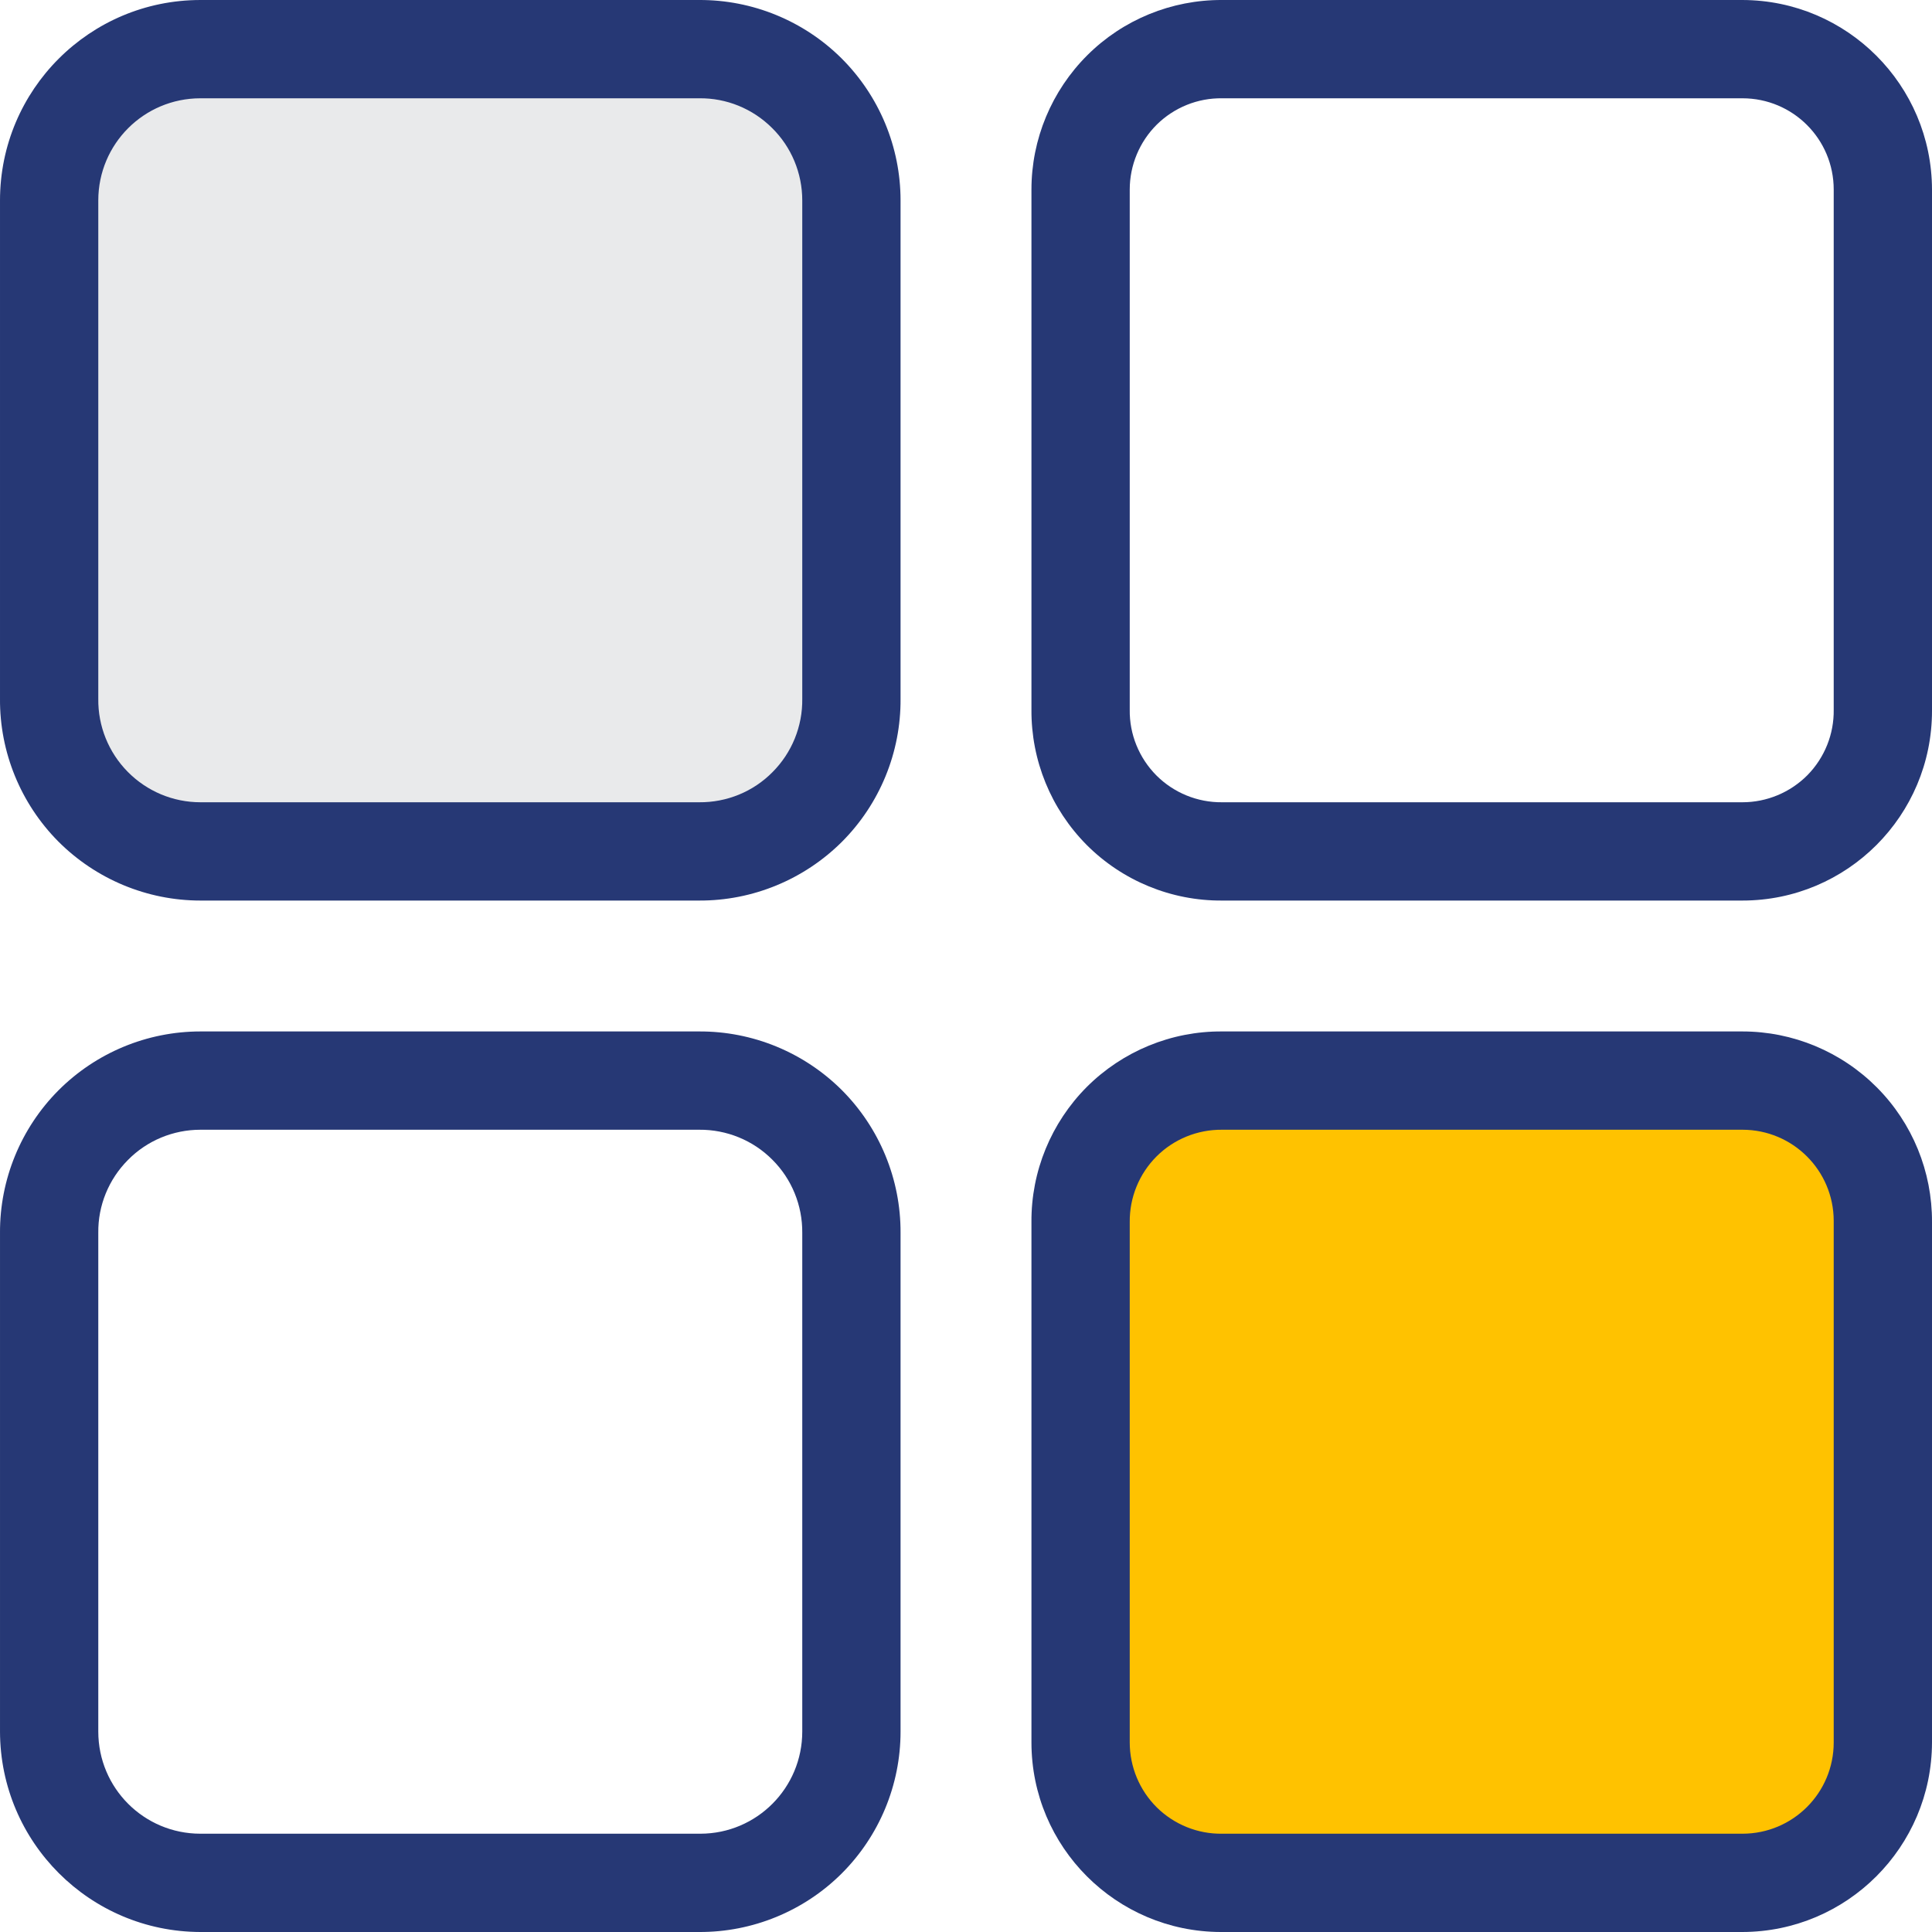
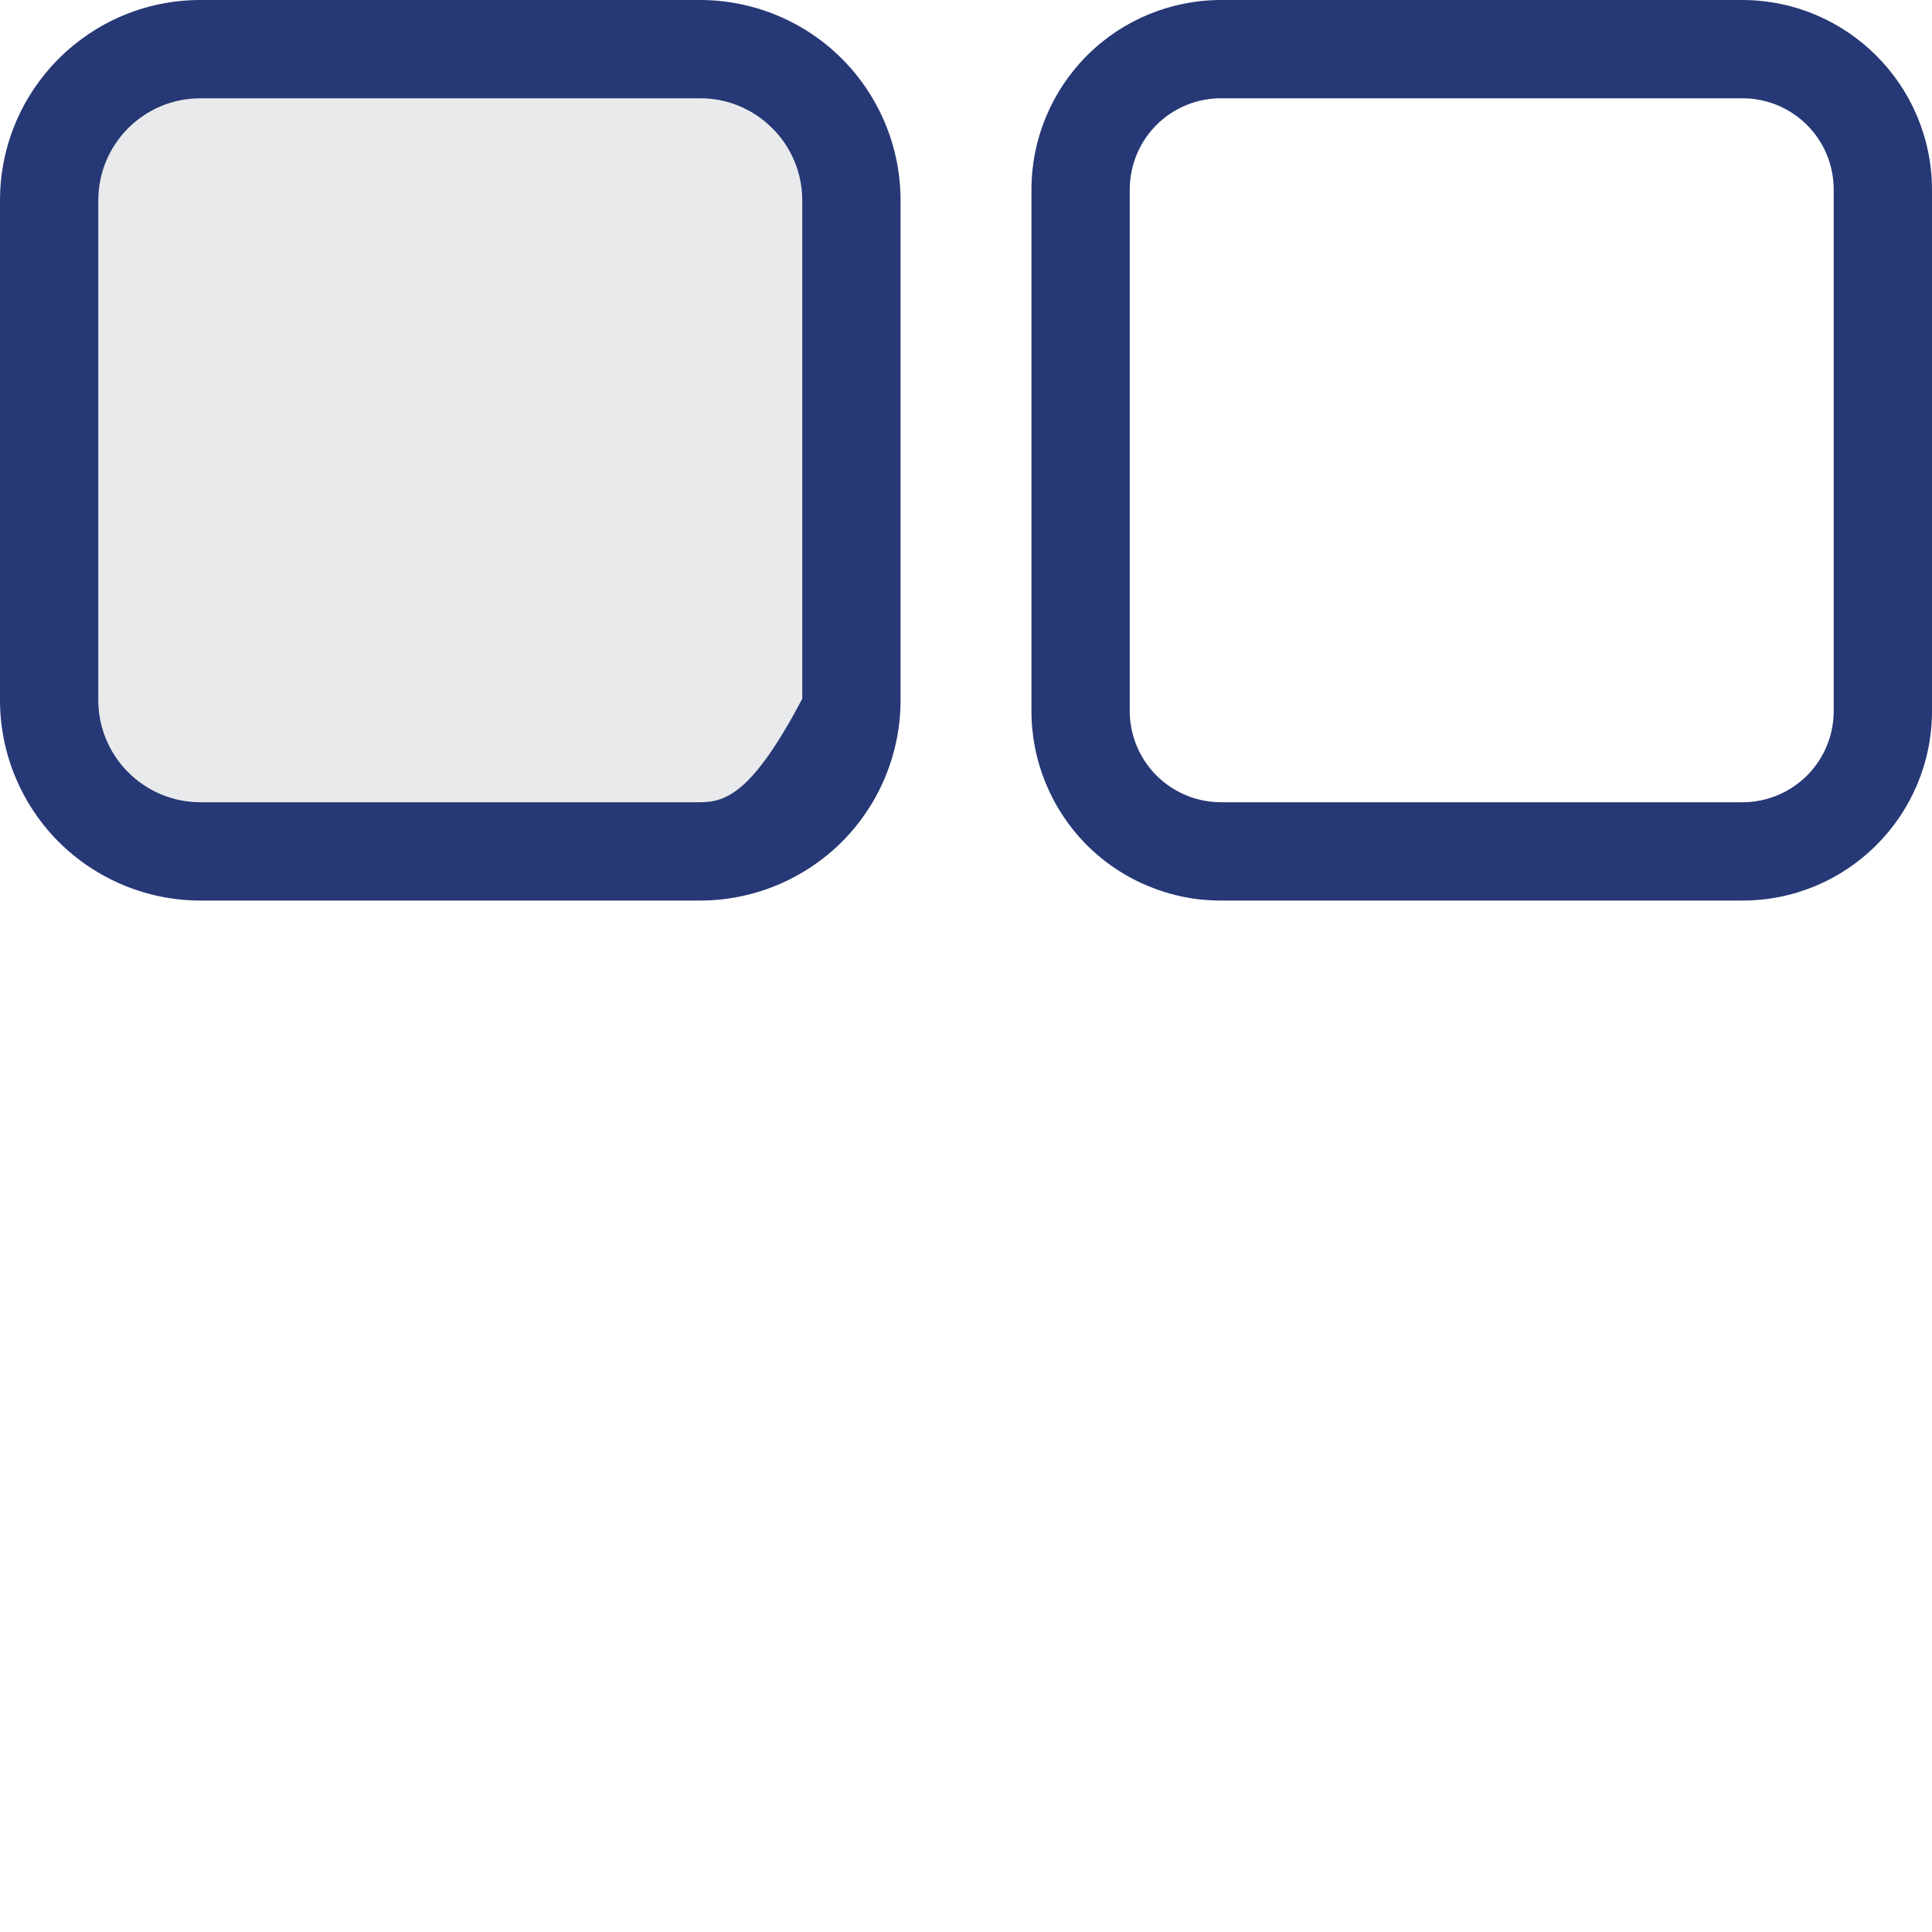
<svg xmlns="http://www.w3.org/2000/svg" width="16px" height="16px" viewBox="0 0 16 16" version="1.1">
  <title>grid</title>
  <g id="Page-1" stroke="none" stroke-width="1" fill="none" fill-rule="evenodd">
    <g id="02_Mob_UM-|-Navigation" transform="translate(-324, -937)">
      <g id="Group-11" transform="translate(0, -16)">
        <g id="Group-8" transform="translate(0, 700)">
          <g id="Bottom-Navigation-Copy-2" transform="translate(0, 236)">
            <g id="Listings" transform="translate(312, 17)">
              <g id="grid" transform="translate(12, 0)">
                <rect id="Rectangle" fill="#E9EAEB" x="0.407" y="0.369" width="6.723" height="6.723" rx="2" />
-                 <rect id="Rectangle" fill="#FFC200" x="8.917" y="8.917" width="6.723" height="6.723" rx="2" />
                <g id="Group" fill="#263875" fill-rule="nonzero">
-                   <path d="M5.79,2.18375733e-05 L1.66,2.18375733e-05 C0.743,2.18375733e-05 3.46389204e-05,0.743 3.46389204e-05,1.66 L3.46389204e-05,5.787 C-0.003,6.229 0.171,6.654 0.482,6.968 C0.794,7.281 1.218,7.458 1.66,7.458 L5.79,7.458 C6.233,7.46 6.659,7.284 6.973,6.971 C7.286,6.657 7.461,6.231 7.458,5.787 L7.458,1.66 C7.458,1.218 7.282,0.795 6.969,0.483 C6.656,0.172 6.231,-0.002 5.79,2.18375733e-05 L5.79,2.18375733e-05 Z M6.644,5.787 C6.647,6.015 6.558,6.234 6.397,6.395 C6.237,6.557 6.018,6.646 5.79,6.644 L1.66,6.644 C1.433,6.644 1.217,6.553 1.058,6.392 C0.899,6.231 0.811,6.013 0.814,5.787 L0.814,1.66 C0.814,1.192 1.192,0.814 1.66,0.814 L5.79,0.814 C6.016,0.811 6.233,0.9 6.393,1.059 C6.554,1.217 6.644,1.434 6.644,1.66 L6.644,5.787 Z" id="Shape" />
+                   <path d="M5.79,2.18375733e-05 L1.66,2.18375733e-05 C0.743,2.18375733e-05 3.46389204e-05,0.743 3.46389204e-05,1.66 L3.46389204e-05,5.787 C-0.003,6.229 0.171,6.654 0.482,6.968 C0.794,7.281 1.218,7.458 1.66,7.458 L5.79,7.458 C6.233,7.46 6.659,7.284 6.973,6.971 C7.286,6.657 7.461,6.231 7.458,5.787 L7.458,1.66 C7.458,1.218 7.282,0.795 6.969,0.483 C6.656,0.172 6.231,-0.002 5.79,2.18375733e-05 L5.79,2.18375733e-05 Z M6.644,5.787 C6.237,6.557 6.018,6.646 5.79,6.644 L1.66,6.644 C1.433,6.644 1.217,6.553 1.058,6.392 C0.899,6.231 0.811,6.013 0.814,5.787 L0.814,1.66 C0.814,1.192 1.192,0.814 1.66,0.814 L5.79,0.814 C6.016,0.811 6.233,0.9 6.393,1.059 C6.554,1.217 6.644,1.434 6.644,1.66 L6.644,5.787 Z" id="Shape" />
                  <path d="M14.43,2.06994989e-05 L10.121,2.06994989e-05 C9.703,-0.002 9.301,0.162 9.005,0.457 C8.709,0.752 8.542,1.152 8.542,1.57 L8.542,5.877 C8.539,6.297 8.704,6.7 9,6.998 C9.297,7.295 9.701,7.461 10.121,7.458 L14.43,7.458 C15.297,7.458 16,6.755 16,5.887 L16,1.57 C15.998,0.704 15.296,0.002 14.43,2.06994989e-05 L14.43,2.06994989e-05 Z M15.186,5.877 C15.189,6.079 15.111,6.274 14.969,6.419 C14.826,6.563 14.632,6.644 14.43,6.644 L10.121,6.644 C9.917,6.646 9.721,6.566 9.577,6.422 C9.433,6.277 9.353,6.081 9.356,5.877 L9.356,1.57 C9.356,1.368 9.437,1.174 9.58,1.032 C9.724,0.89 9.919,0.811 10.121,0.814 L14.43,0.814 C14.848,0.814 15.186,1.152 15.186,1.57 L15.186,5.877 Z" id="Shape" />
-                   <path d="M5.79,8.542 L1.66,8.542 C1.218,8.542 0.795,8.718 0.483,9.031 C0.172,9.344 -0.002,9.769 5.01696834e-05,10.21 L5.01696834e-05,14.34 C0.002,15.256 0.744,15.998 1.66,16 L5.79,16 C6.231,16.002 6.656,15.828 6.969,15.517 C7.282,15.205 7.458,14.782 7.458,14.34 L7.458,10.21 C7.46,9.767 7.285,9.342 6.972,9.028 C6.658,8.715 6.233,8.54 5.79,8.542 L5.79,8.542 Z M6.644,14.34 C6.644,14.807 6.267,15.185 5.801,15.186 L1.66,15.186 C1.192,15.186 0.814,14.808 0.814,14.34 L0.814,10.21 C0.811,9.984 0.9,9.767 1.059,9.607 C1.217,9.446 1.434,9.356 1.66,9.356 L5.79,9.356 C6.017,9.354 6.236,9.443 6.396,9.604 C6.557,9.764 6.646,9.983 6.644,10.21 L6.644,14.34 Z" id="Shape" />
-                   <path d="M14.43,8.542 L10.121,8.542 C9.701,8.539 9.298,8.705 9.001,9.001 C8.705,9.298 8.539,9.701 8.542,10.121 L8.542,14.43 C8.542,15.296 9.244,15.998 10.11,16 L14.43,16 C15.296,15.998 15.998,15.296 16,14.43 L16,10.121 C16.002,9.703 15.838,9.301 15.543,9.005 C15.248,8.709 14.848,8.542 14.43,8.542 L14.43,8.542 Z M15.186,14.43 C15.186,14.848 14.848,15.186 14.43,15.186 L10.121,15.186 C9.919,15.189 9.724,15.11 9.58,14.968 C9.437,14.826 9.356,14.632 9.356,14.43 L9.356,10.121 C9.354,9.917 9.434,9.721 9.578,9.577 C9.721,9.434 9.917,9.354 10.121,9.356 L14.43,9.356 C14.847,9.356 15.185,9.693 15.186,10.11 L15.186,14.43 Z" id="Shape" />
                </g>
              </g>
            </g>
          </g>
        </g>
      </g>
    </g>
  </g>
</svg>